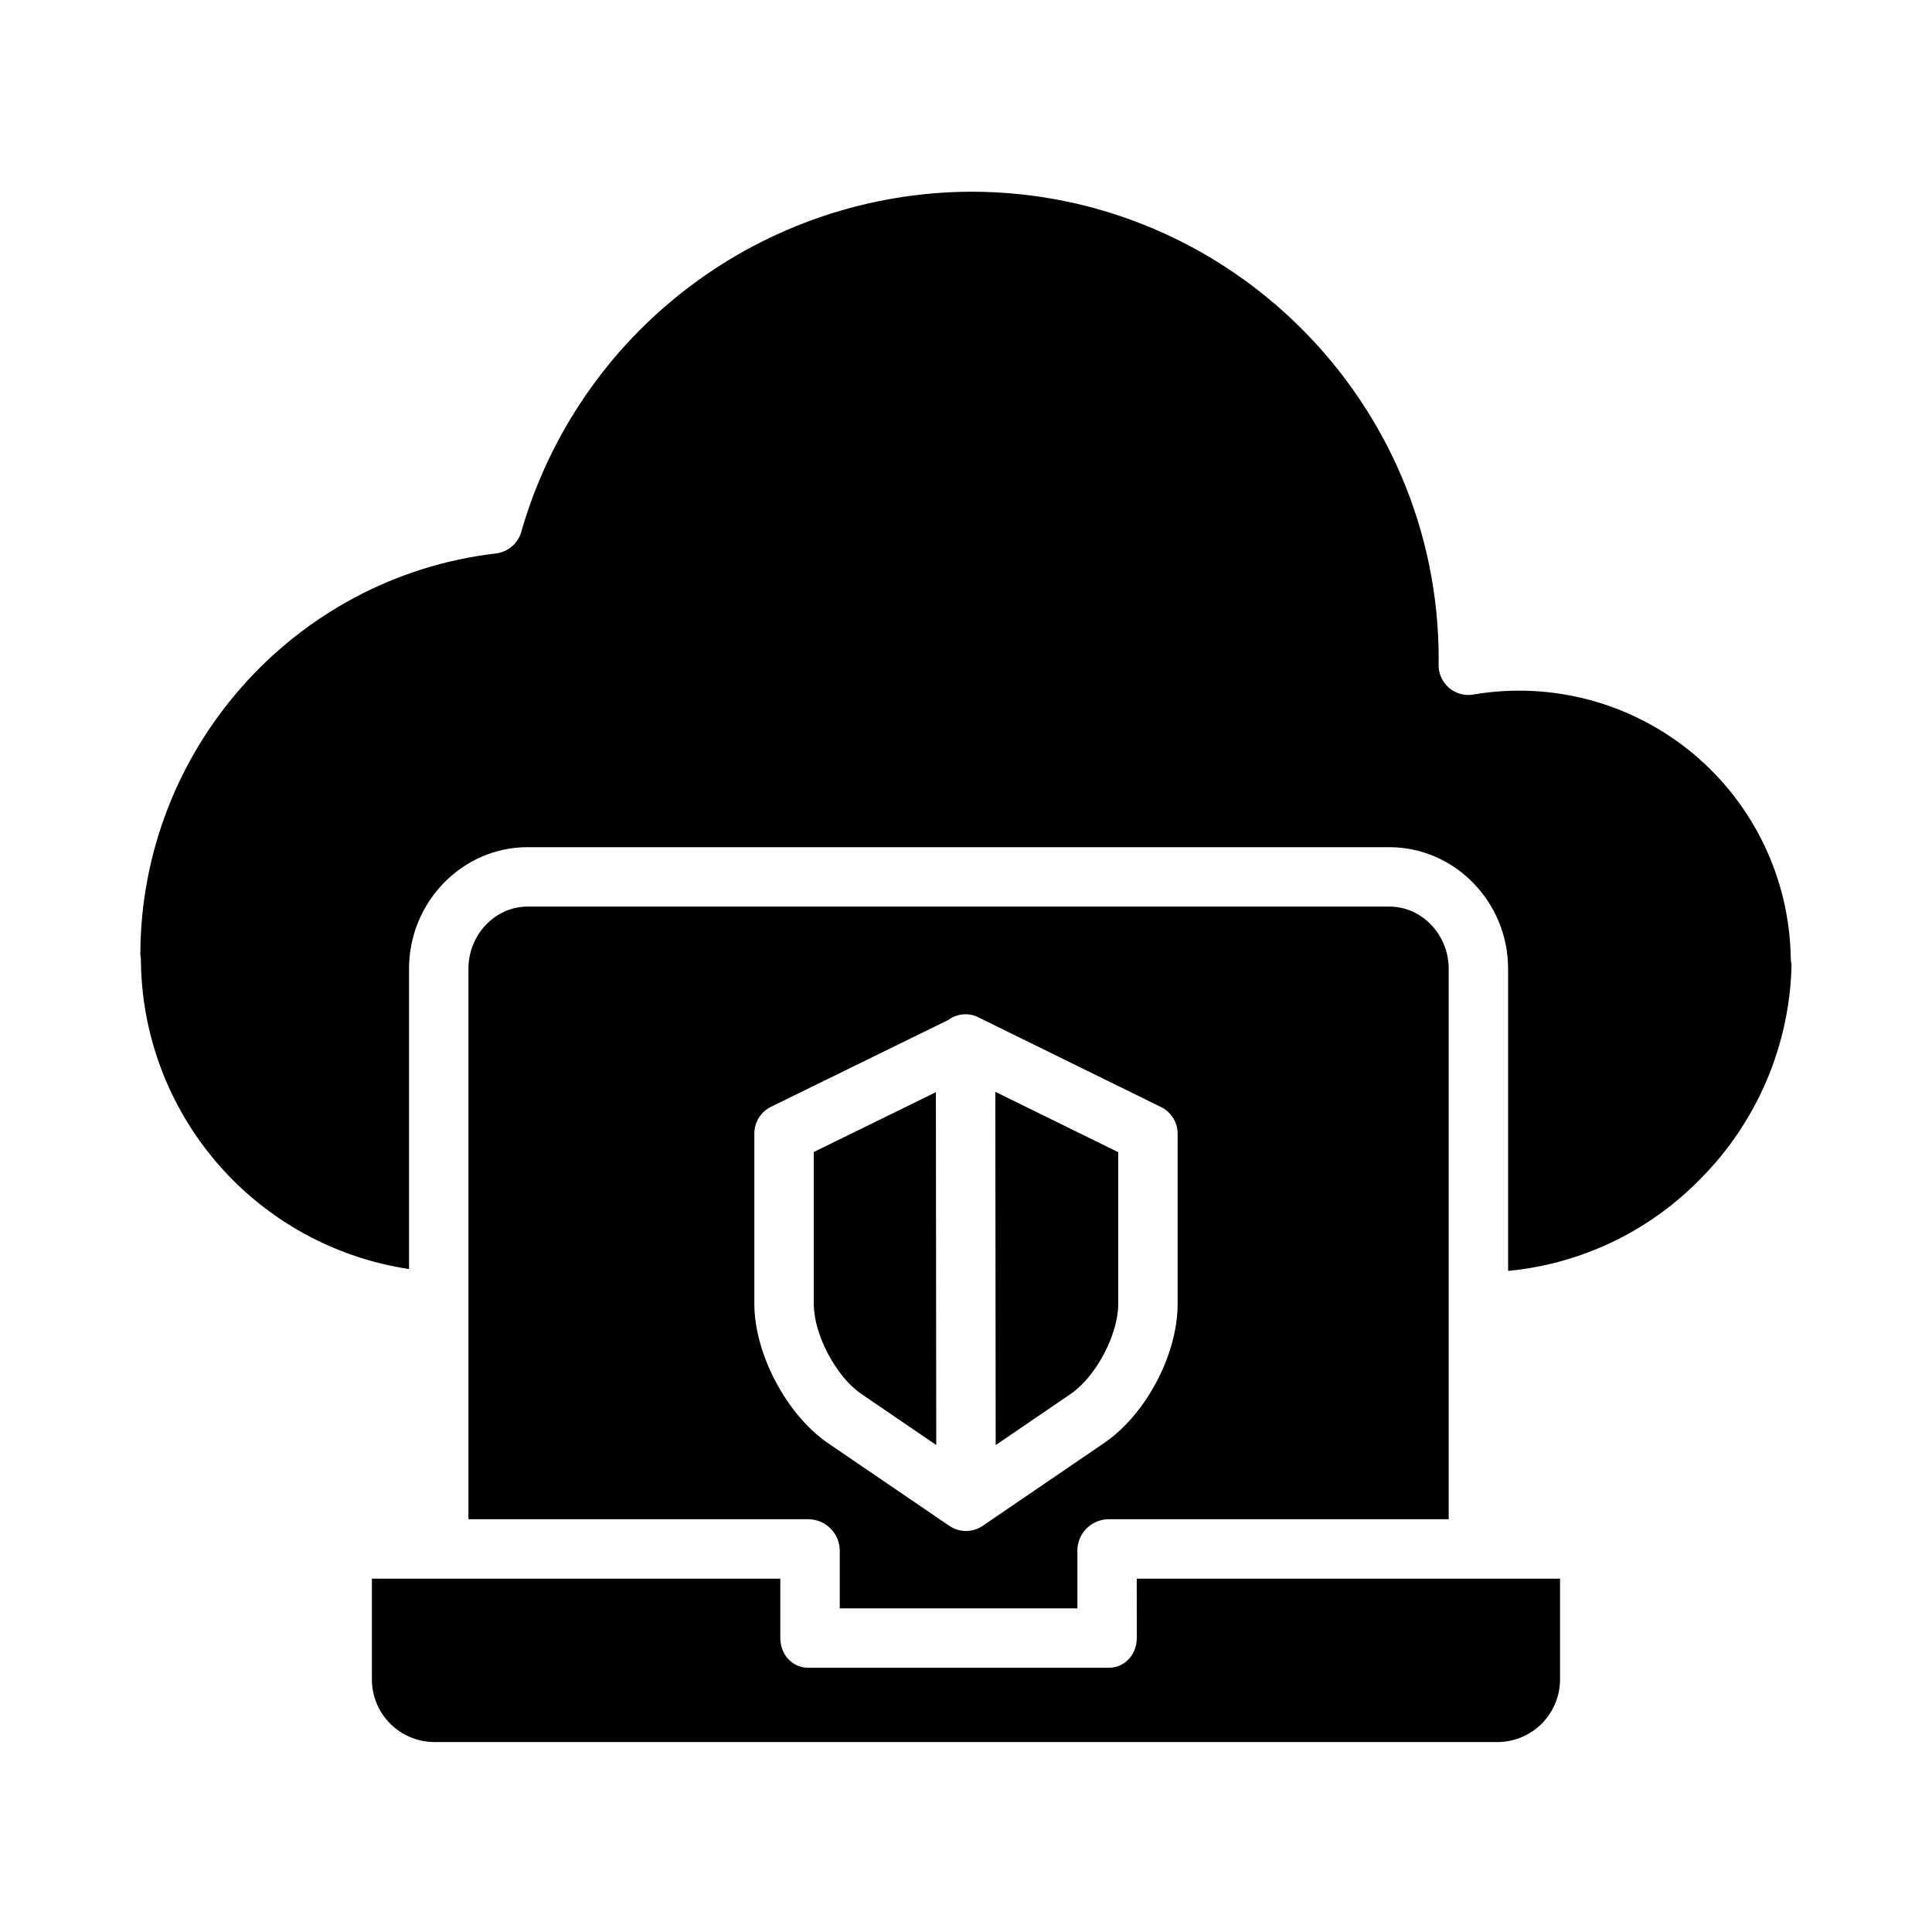
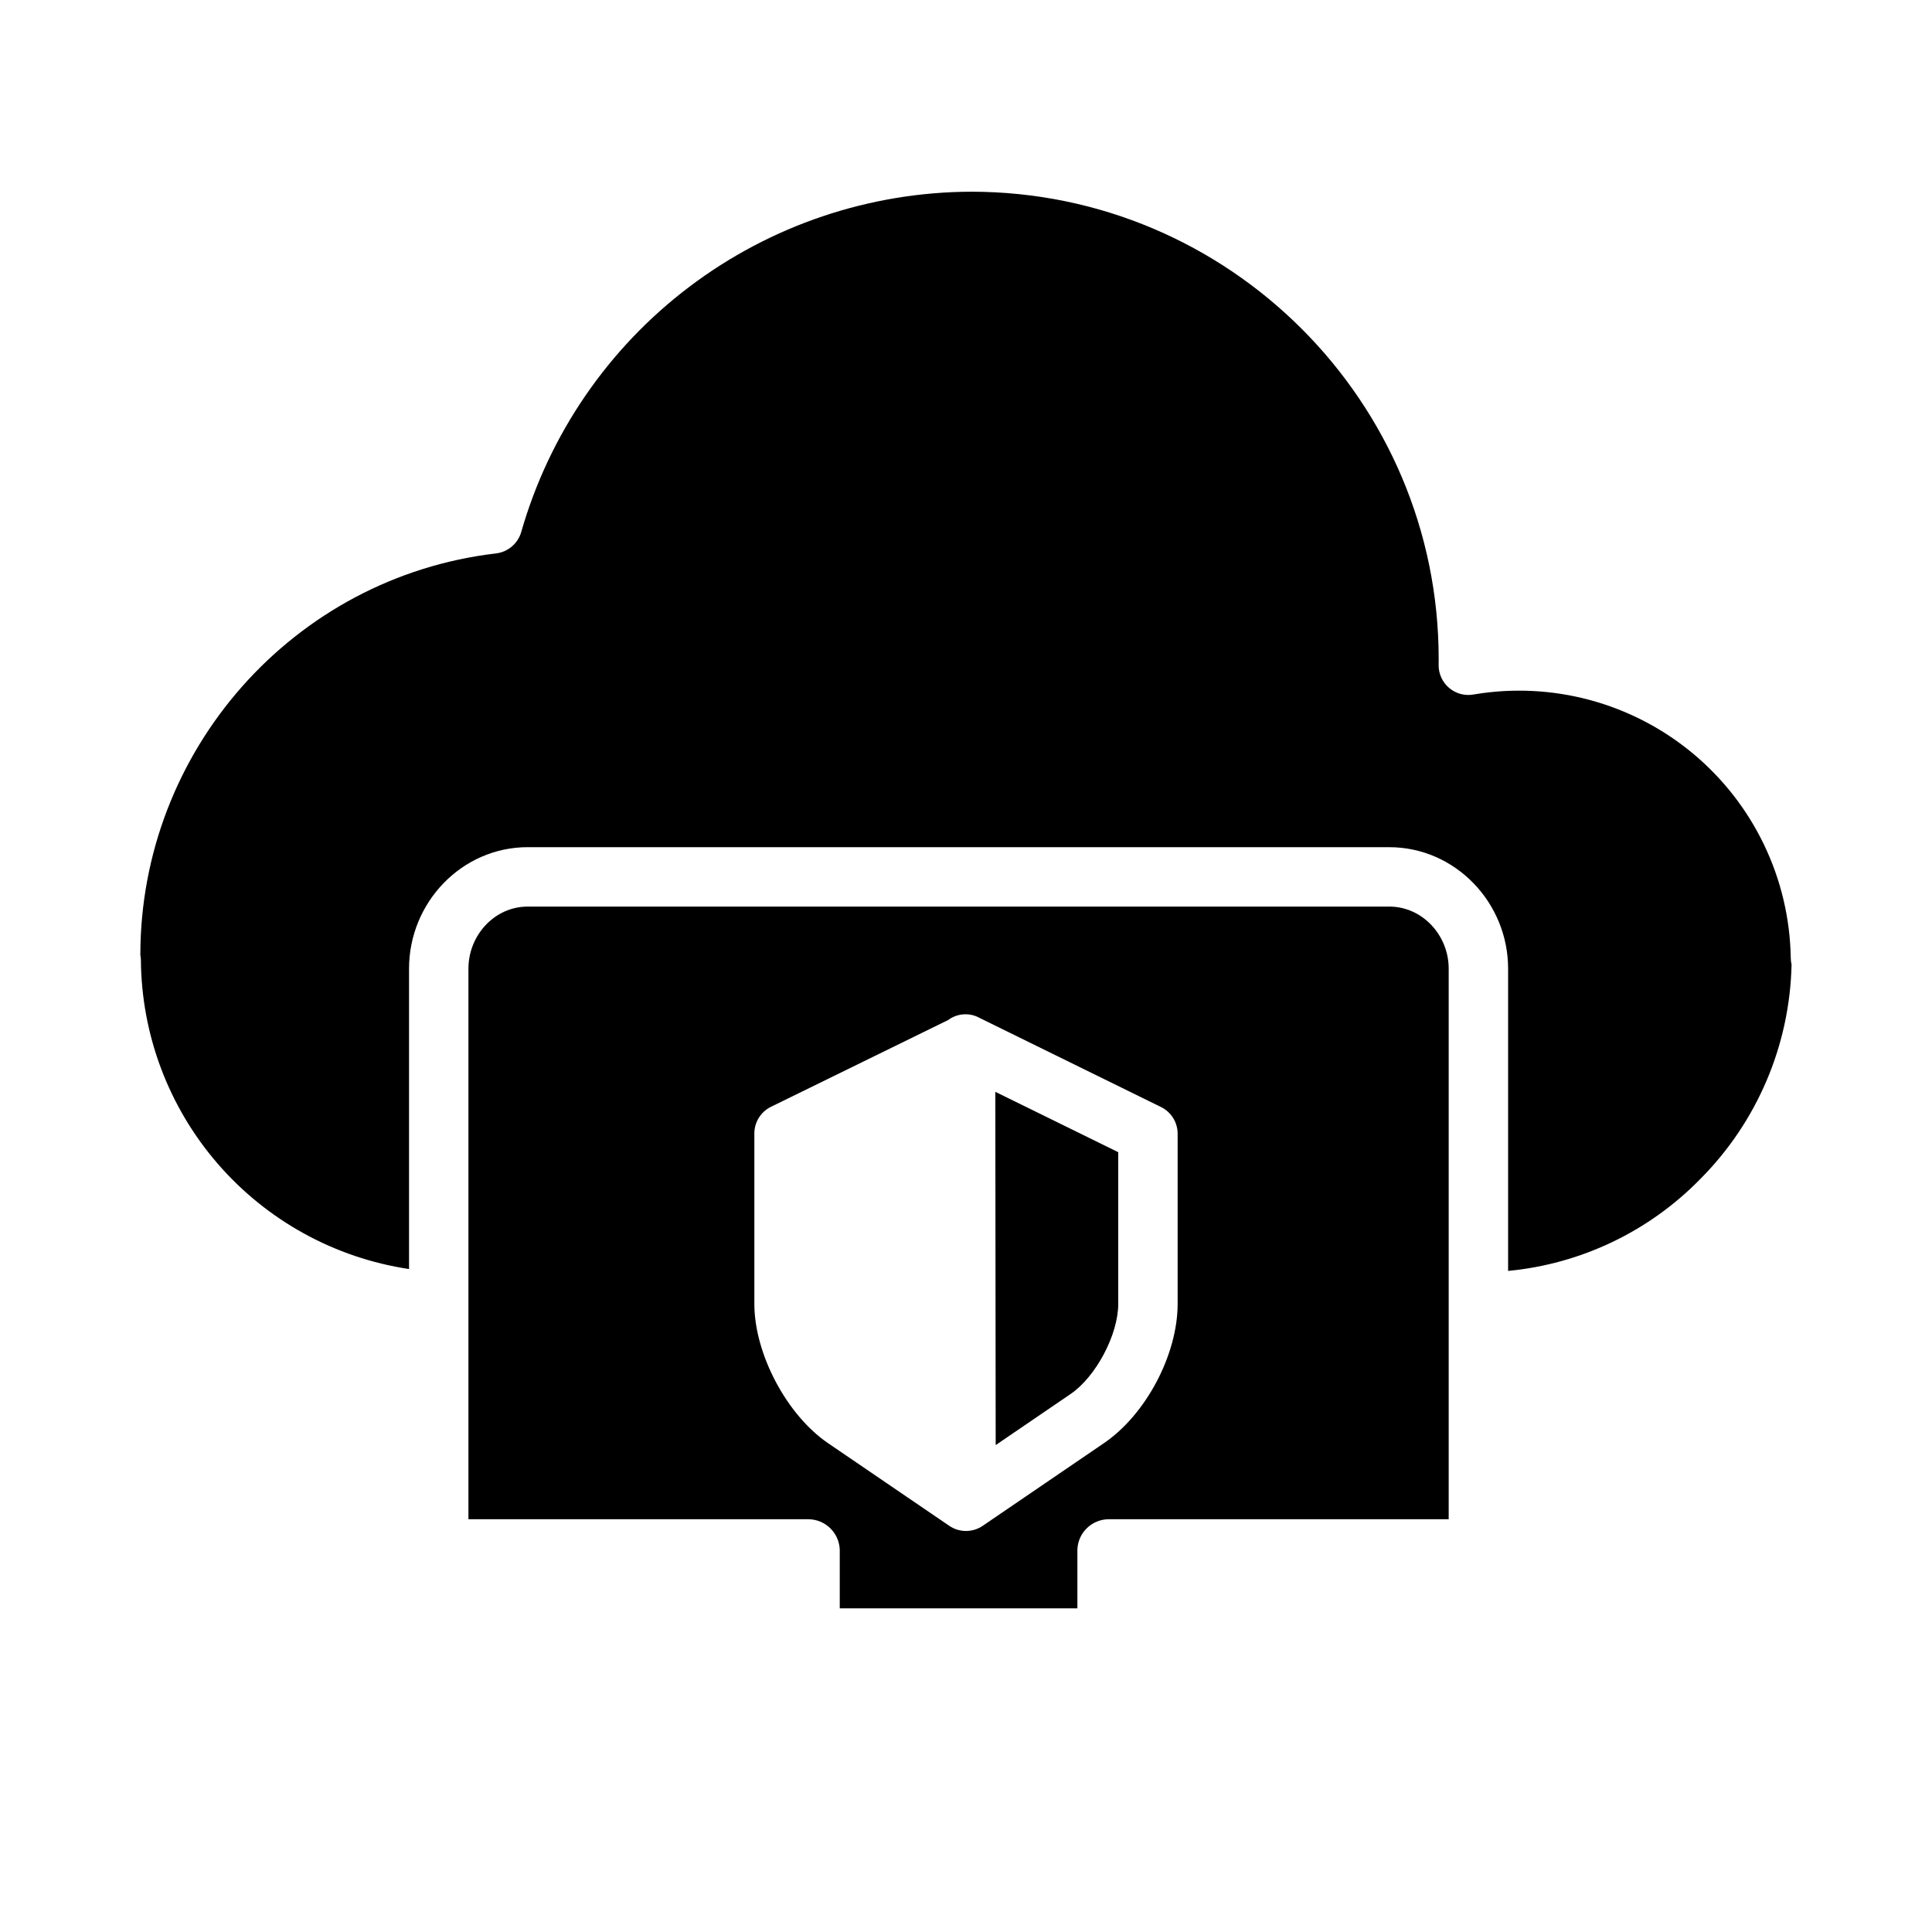
<svg xmlns="http://www.w3.org/2000/svg" fill="#000000" width="800px" height="800px" version="1.1" viewBox="144 144 512 512">
  <g>
    <path d="m618.57 397.79c-0.359-20.961-9.836-40.723-25.953-54.129-16.121-13.402-37.281-19.109-57.953-15.637-2.348 0.465-4.777-0.156-6.606-1.695-1.832-1.539-2.863-3.824-2.805-6.215 0.012-0.492 0.012-0.973 0.012-1.469 0-68.297-55.582-123.84-123.9-123.84h-0.004c-26.949 0.086-53.145 8.918-74.645 25.172-21.5 16.25-37.141 39.047-44.57 64.953-0.863 3.074-3.488 5.332-6.66 5.727-53.754 6.285-94.293 52.27-94.293 106.39h-0.023c0.023 0.062 0.035 0.129 0.035 0.195l0.016-0.109c0.012 0.188 0.051 0.383 0.051 0.578 0 0.172 0.066 0.344 0.059 0.52h0.004c0.109 19.906 7.332 39.121 20.363 54.172 13.031 15.051 31.012 24.945 50.699 27.906v-79.613c0-17.5 13.961-32.188 31.461-32.188l228.3 0.004c17.5 0 31.504 14.688 31.504 32.184v80.109c19.312-1.836 37.348-10.457 50.906-24.332 15.086-15.129 23.758-35.496 24.211-56.855-0.141-0.598-0.211-1.211-0.211-1.824z" />
    <path d="m427.71 513.43c6.731-4.586 12.637-15.75 12.637-23.887v-40.199l-32.578-16 0.098 93.621z" />
-     <path d="m359.66 449.29v40.258c0 8.137 5.902 19.297 12.637 23.883l19.82 13.516-0.098-93.504z" />
-     <path d="m445.26 578.09c0 4.348-3.133 7.887-7.477 7.887h-79.551c-4.348 0-7.438-3.543-7.438-7.887v-15.73h-108.24v26.863c0.043 4.312 1.762 8.438 4.793 11.504 3.031 3.066 7.137 4.836 11.449 4.93h282.39c4.312-0.094 8.418-1.863 11.449-4.93 3.031-3.066 4.75-7.191 4.793-11.504v-26.863h-112.18z" />
    <path d="m429.52 570.23v-15.609c0.172-4.445 3.812-7.973 8.266-8.008h90.133v-145.92c0-8.816-6.938-16.441-15.758-16.441h-228.3c-8.82 0-15.719 7.625-15.719 16.441v145.92h90.094c4.461 0.031 8.113 3.555 8.309 8.008v15.609zm-66.098-43.789c-10.938-7.461-19.512-23.668-19.512-36.898v-45.164c0-3.008 1.715-5.75 4.414-7.07l46.918-22.977c1.336-0.996 2.957-1.539 4.625-1.539h0.008c1.34 0 2.656 0.352 3.82 1.016l47.988 23.57c2.691 1.324 4.402 4.062 4.402 7.062v45.102c0 13.449-8.391 29.312-19.512 36.895l-32.141 21.918c-2.676 1.824-6.195 1.824-8.871 0z" />
  </g>
</svg>